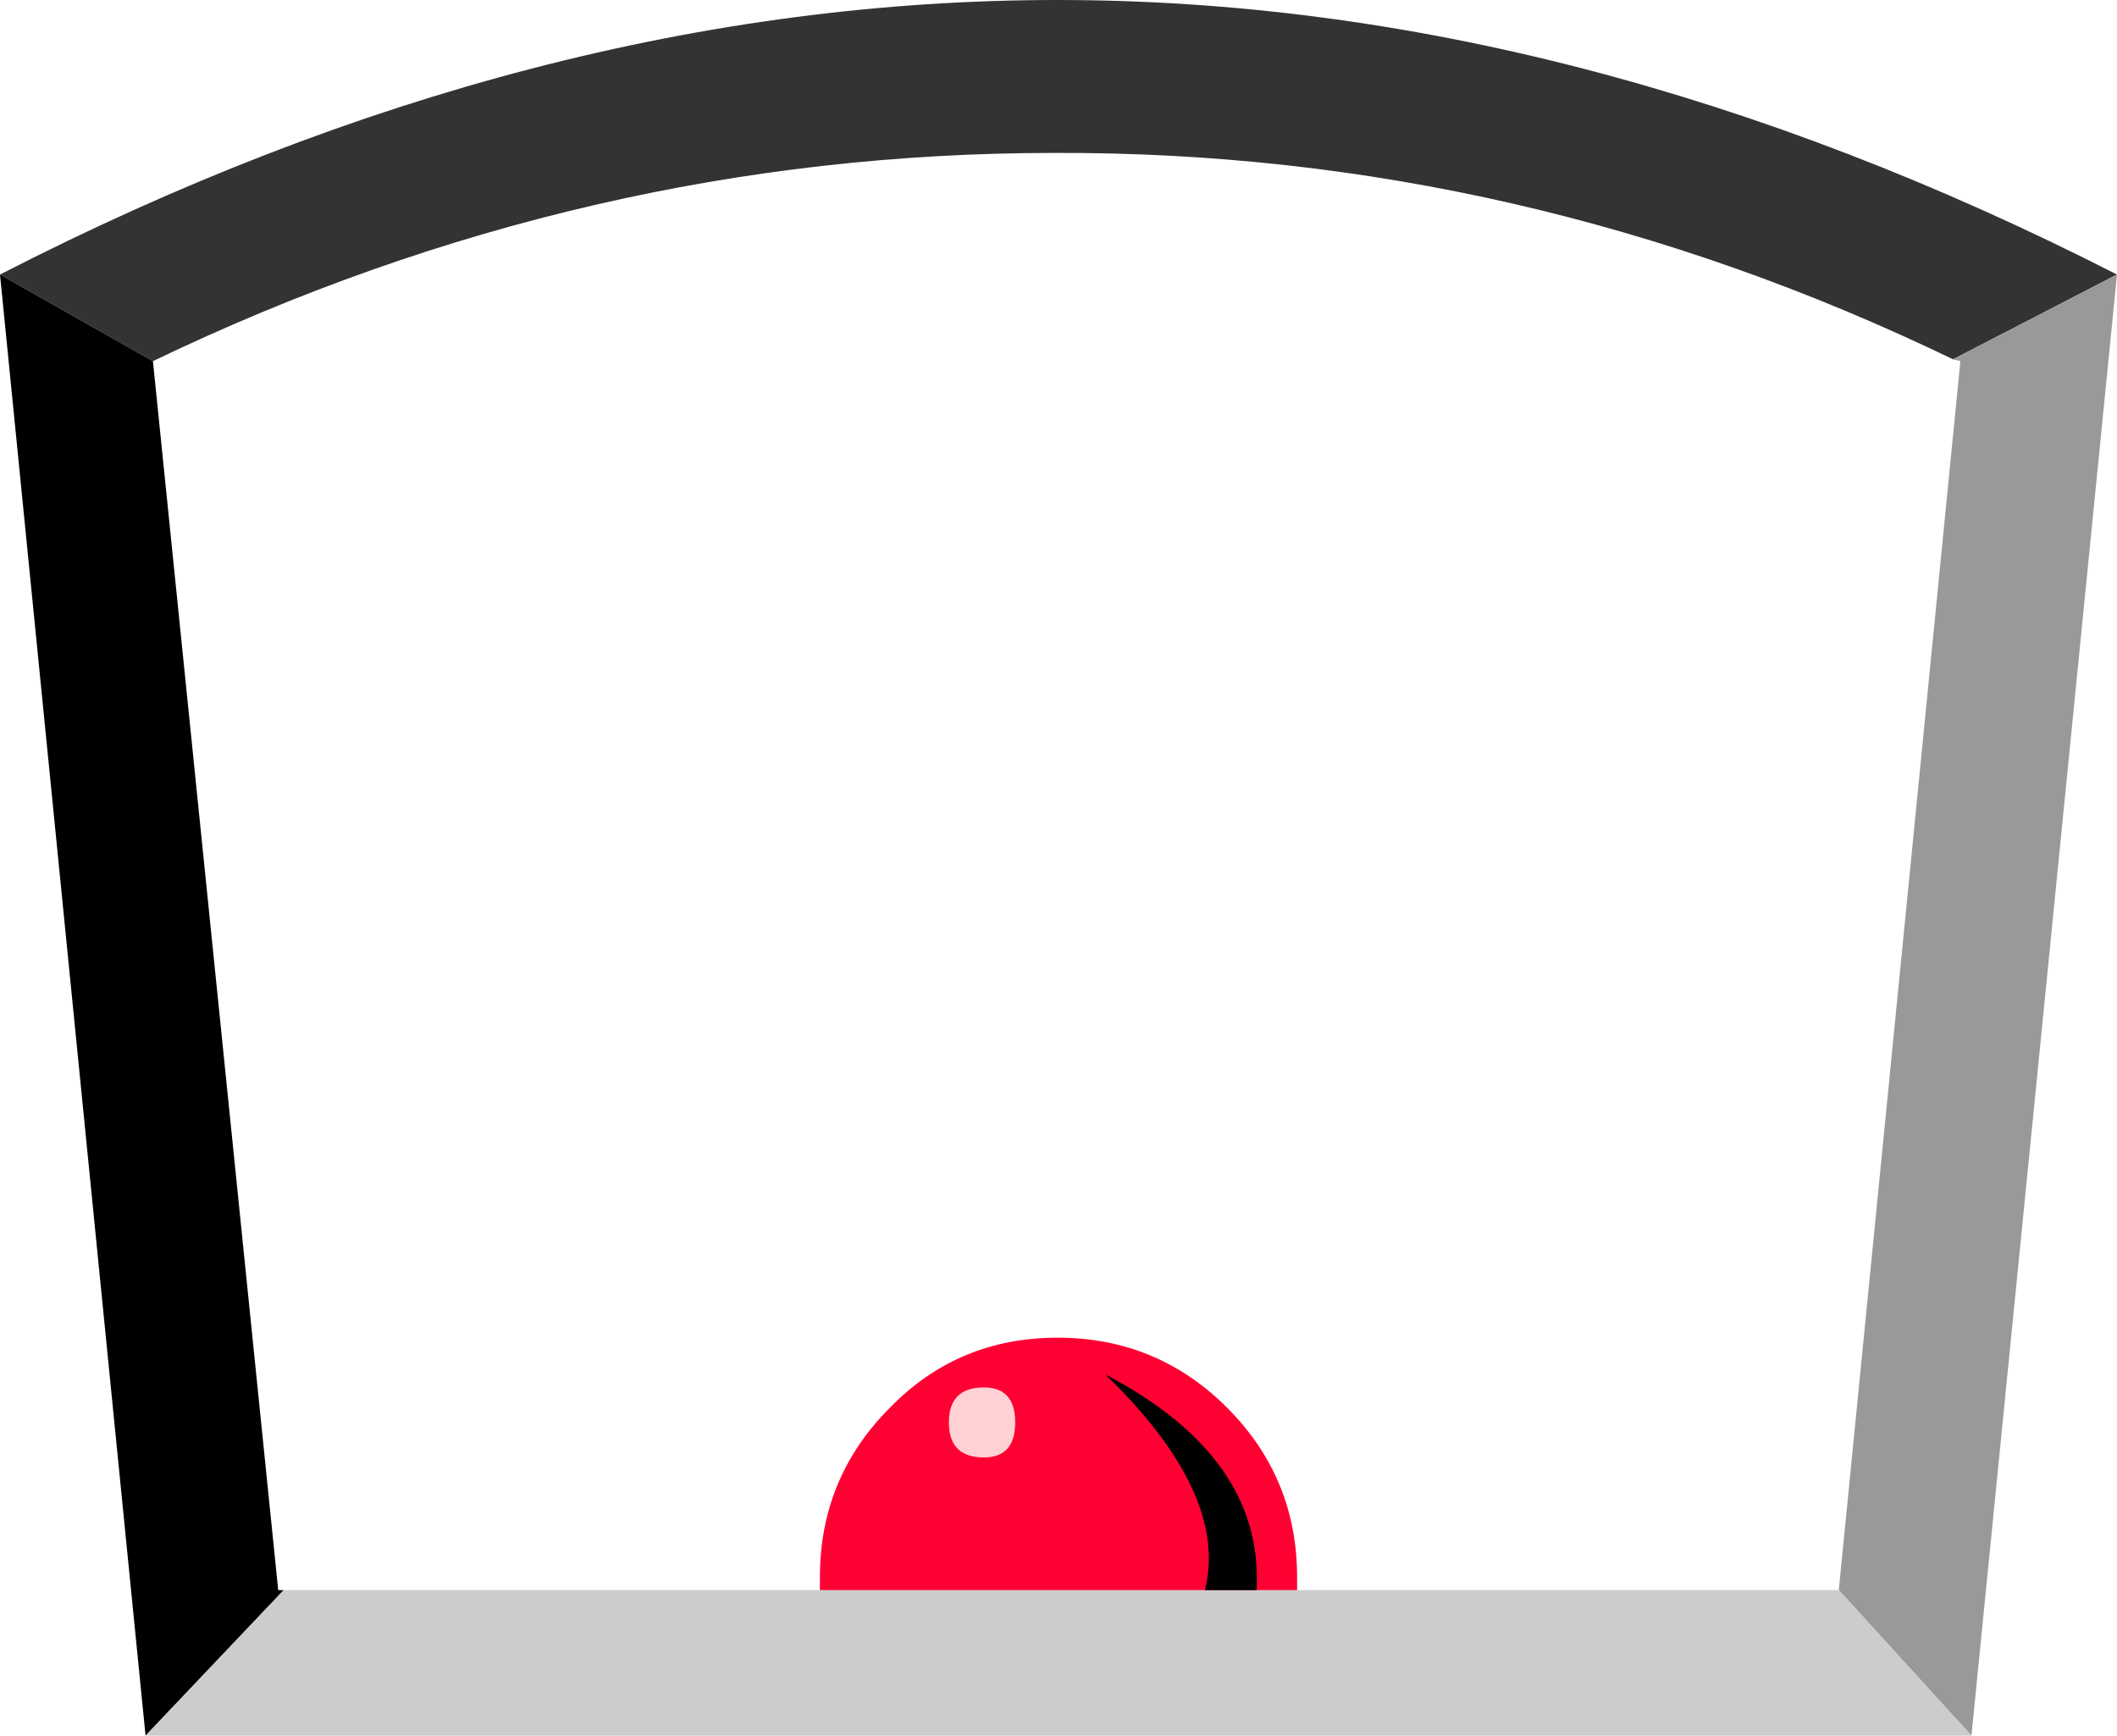
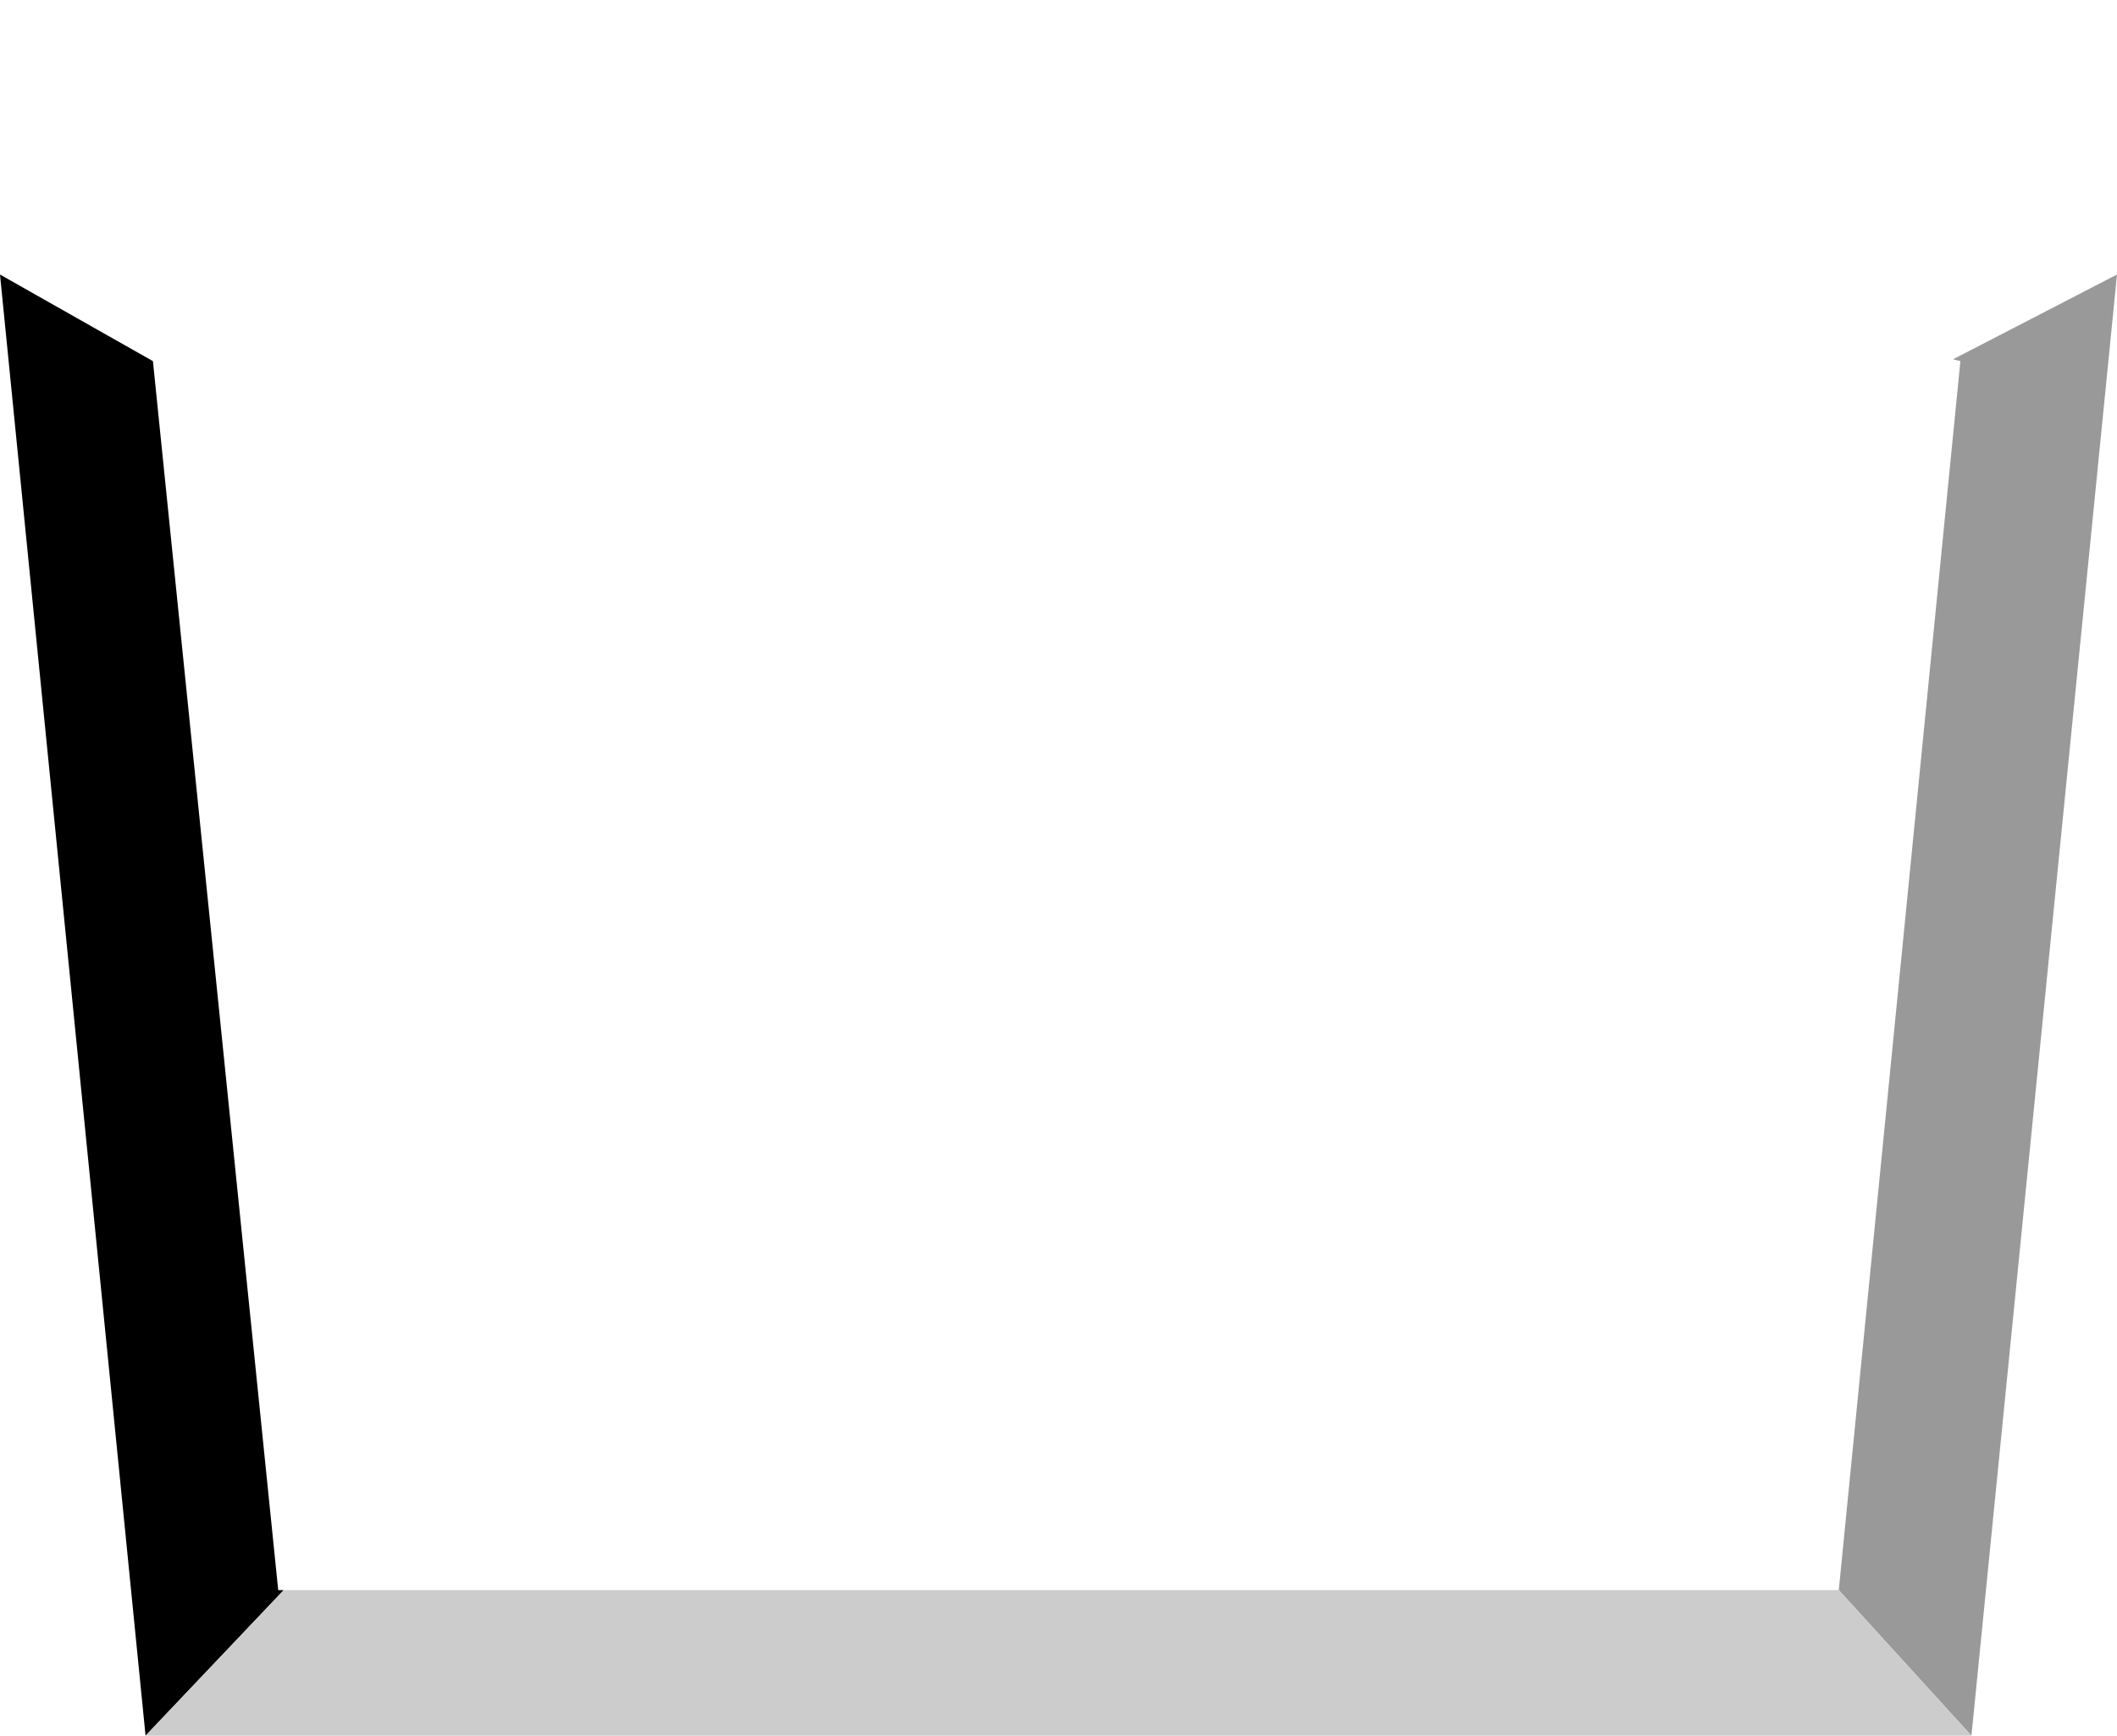
<svg xmlns="http://www.w3.org/2000/svg" height="47.1px" width="57.45px">
  <g transform="matrix(1.0, 0.0, 0.0, 1.0, -8.0, -102.5)">
-     <path d="M61.0 112.25 Q49.3 106.6 36.6 106.65 23.9 106.65 12.15 112.3 L8.0 109.95 Q22.5 102.5 36.7 102.5 50.85 102.5 65.45 109.95 L61.0 112.25" fill="#333333" fill-rule="evenodd" stroke="none" />
    <path d="M12.15 112.3 L15.55 145.65 15.7 145.65 11.95 149.6 8.0 109.95 12.15 112.3" fill="#000000" fill-rule="evenodd" stroke="none" />
    <path d="M65.45 109.95 L61.5 149.6 57.9 145.65 61.2 112.3 61.0 112.25 65.45 109.95" fill="#999999" fill-rule="evenodd" stroke="none" />
    <path d="M15.7 145.65 L57.9 145.65 61.5 149.6 11.95 149.6 15.7 145.65" fill="#cccccc" fill-rule="evenodd" stroke="none" />
-     <path d="M36.7 138.8 Q39.4 138.8 41.3 140.7 43.2 142.6 43.2 145.3 L43.2 145.65 30.25 145.65 30.25 145.3 Q30.25 142.6 32.15 140.7 34.0 138.8 36.7 138.8" fill="#ff0033" fill-rule="evenodd" stroke="none" />
-     <path d="M34.7 140.15 Q35.55 140.15 35.55 141.1 35.55 142.05 34.7 142.05 33.75 142.05 33.75 141.1 33.75 140.15 34.7 140.15" fill="#ffd1d4" fill-rule="evenodd" stroke="none" />
-     <path d="M40.7 145.65 Q41.35 143.05 38.0 139.8 42.3 142.05 42.1 145.65 L40.7 145.65" fill="#000000" fill-rule="evenodd" stroke="none" />
  </g>
</svg>